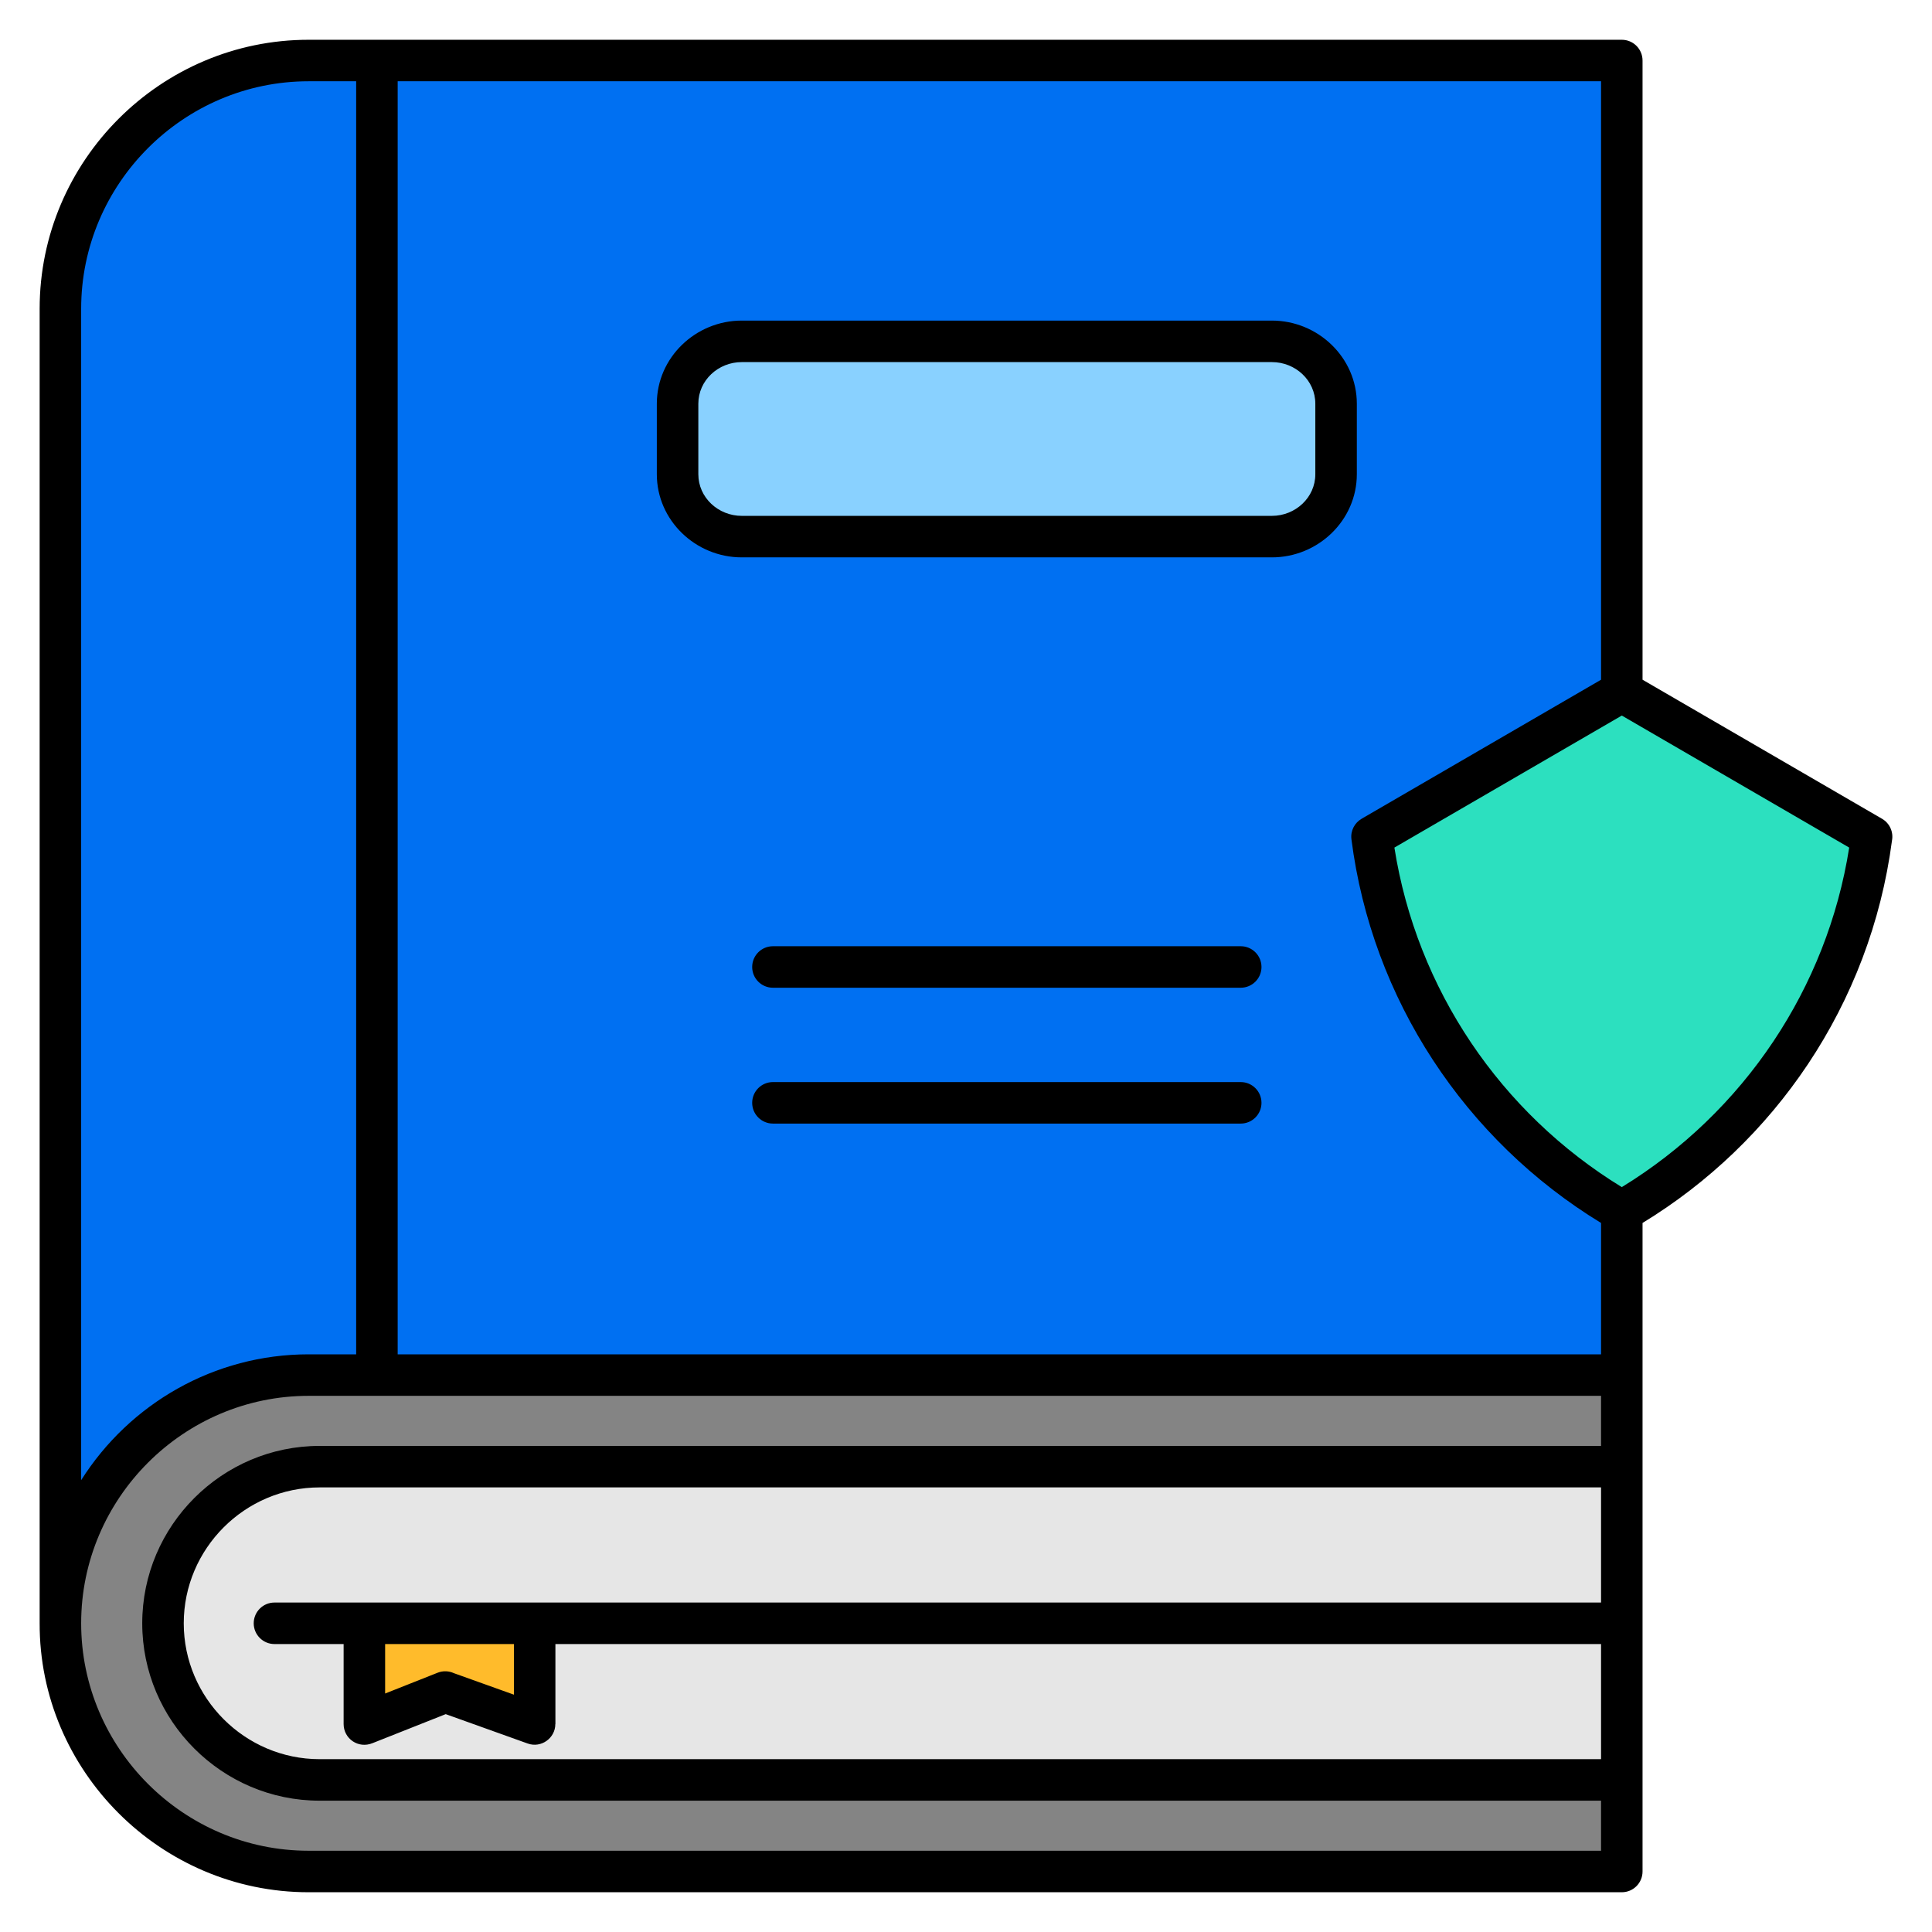
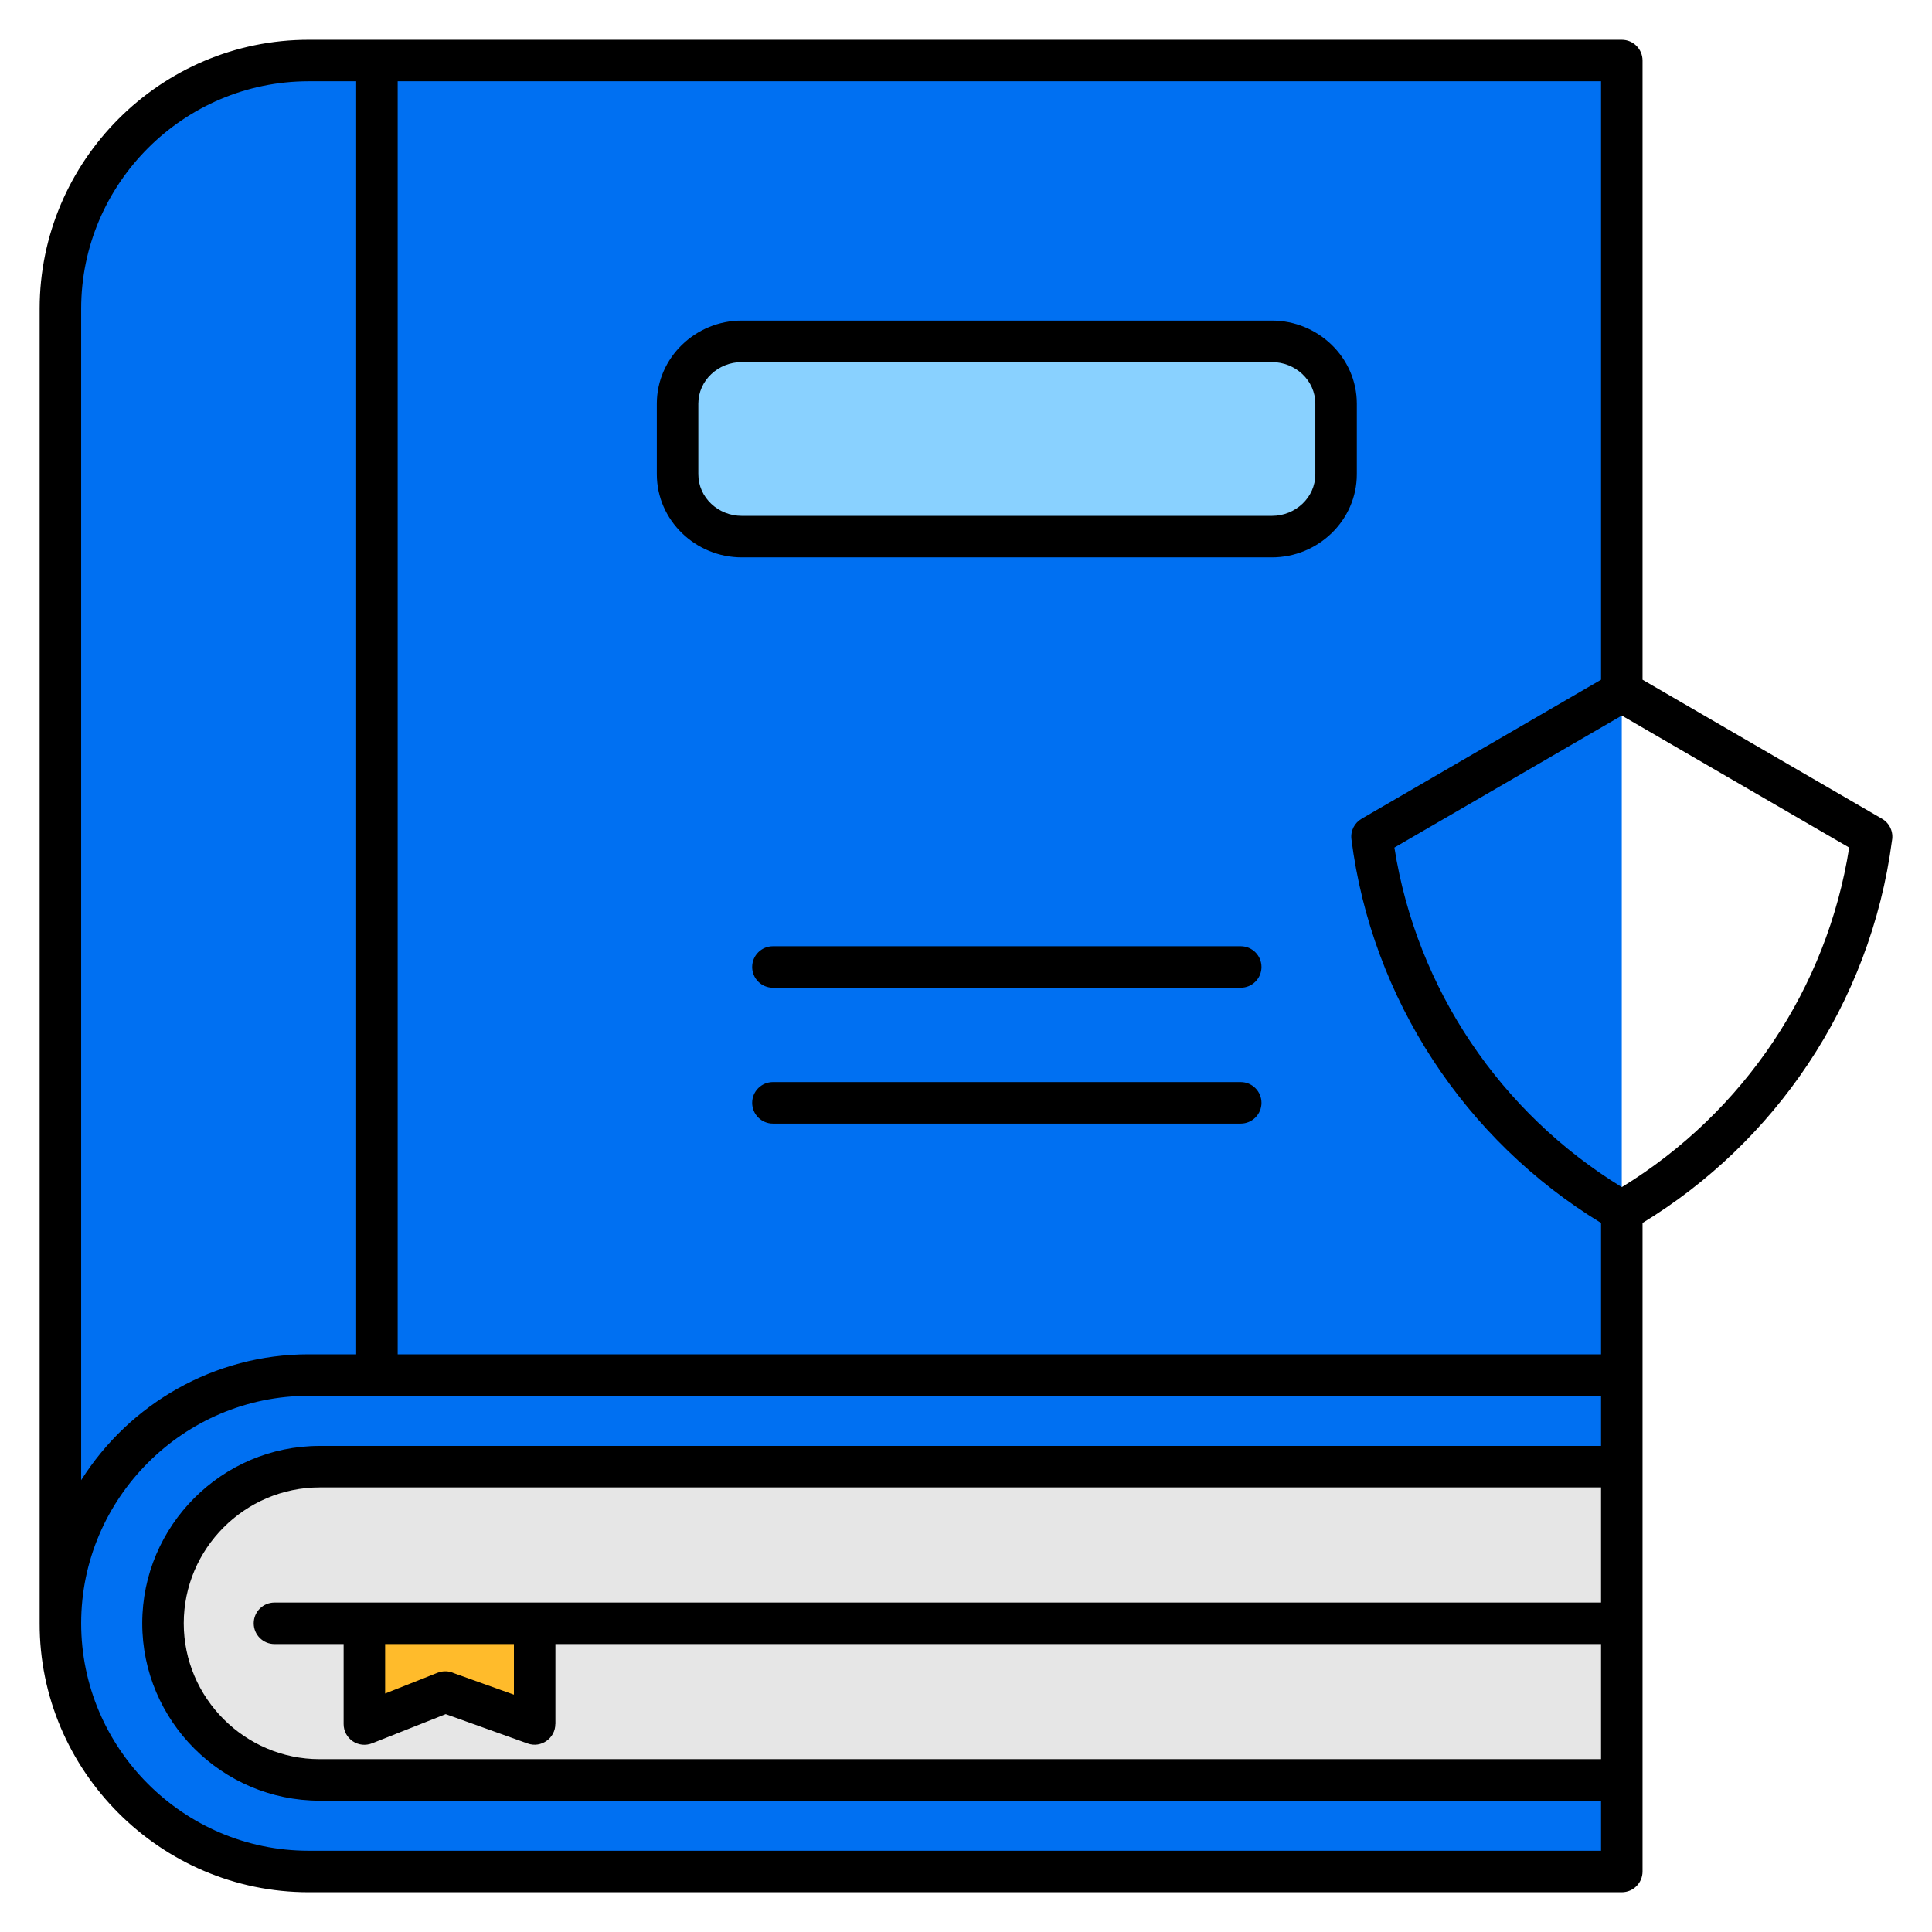
<svg xmlns="http://www.w3.org/2000/svg" width="140" height="140" viewBox="0 0 140 140" fill="none">
  <g id="guidelines_12735693 1">
    <g id="Group">
      <g id="Group_2">
        <path id="Vector" fill-rule="evenodd" clip-rule="evenodd" d="M22.36 4.385H117.52V135.615H22.36C12.468 135.615 4.375 127.522 4.375 117.63V22.371C4.375 12.478 12.468 4.385 22.36 4.385Z" fill="#0070F2" />
        <path id="Vector_2" fill-rule="evenodd" clip-rule="evenodd" d="M22.36 4.385H27.311V135.615H22.36C12.468 135.615 4.375 127.522 4.375 117.63V22.371C4.375 12.478 12.468 4.385 22.36 4.385Z" fill="#0070F2" />
-         <path id="Vector_3" fill-rule="evenodd" clip-rule="evenodd" d="M22.36 99.644H117.52V135.615H22.36C12.468 135.615 4.375 127.522 4.375 117.63C4.375 107.738 12.468 99.644 22.36 99.644Z" fill="#848484" />
        <path id="Vector_4" fill-rule="evenodd" clip-rule="evenodd" d="M23.159 106.279H117.52V128.98H23.159C16.917 128.98 11.809 123.873 11.809 117.63C11.809 111.387 16.917 106.279 23.159 106.279Z" fill="#E6E6E6" />
        <path id="Vector_5" fill-rule="evenodd" clip-rule="evenodd" d="M38.741 117.629H26.401V124.931L32.262 122.609L38.741 124.931V117.629Z" fill="#FFBB2B" />
        <path id="Vector_6" fill-rule="evenodd" clip-rule="evenodd" d="M53.749 24.735H92.165C94.723 24.735 96.815 26.77 96.815 29.256V34.365C96.815 36.851 94.723 38.885 92.165 38.885H53.749C51.192 38.885 49.099 36.851 49.099 34.365V29.256C49.099 26.77 51.192 24.735 53.749 24.735Z" fill="#89D1FF" />
-         <path id="Vector_7" fill-rule="evenodd" clip-rule="evenodd" d="M135.624 60.628C134.127 72.238 127.223 82.154 117.519 87.768C107.814 82.154 100.911 72.238 99.414 60.628L117.519 50.116L135.624 60.628Z" fill="#2CE0BF" />
      </g>
      <path id="Vector_8" fill-rule="evenodd" clip-rule="evenodd" d="M119.025 88.62V135.615C119.025 136.446 118.352 137.119 117.522 137.119H22.362C11.62 137.119 2.838 128.295 2.873 117.618V22.371C2.873 11.649 11.64 2.882 22.362 2.882H117.522C118.352 2.882 119.025 3.555 119.025 4.386V49.255L136.378 59.331C136.946 59.659 137.217 60.303 137.1 60.912C136.319 66.851 134.181 72.36 131.008 77.117C127.904 81.77 123.809 85.705 119.025 88.62ZM56.01 81.419H89.908C90.738 81.419 91.412 80.745 91.412 79.915C91.412 79.085 90.738 78.411 89.908 78.411H56.01C55.179 78.411 54.506 79.085 54.506 79.915C54.506 80.745 55.179 81.419 56.01 81.419ZM116.018 49.255V5.889H28.817V98.14H116.018V88.62C106.163 82.615 99.409 72.398 97.93 60.817C97.852 60.201 98.16 59.625 98.666 59.333L98.665 59.331L116.018 49.255ZM128.517 75.448C131.281 71.304 133.193 66.544 134 61.419L117.522 51.852L101.043 61.419C102.659 71.679 108.743 80.65 117.521 86.023C121.911 83.337 125.668 79.72 128.517 75.448ZM56.01 71.575H89.908C90.738 71.575 91.412 70.902 91.412 70.071C91.412 69.241 90.738 68.567 89.908 68.567H56.01C55.179 68.567 54.506 69.241 54.506 70.071C54.506 70.902 55.179 71.575 56.01 71.575ZM53.751 23.231C50.404 23.231 47.596 25.913 47.596 29.255V34.365C47.596 37.708 50.404 40.389 53.751 40.389H92.166C95.513 40.389 98.321 37.708 98.321 34.365V29.255C98.321 25.913 95.513 23.231 92.166 23.231H53.751ZM92.167 26.239H53.751C52.046 26.239 50.604 27.564 50.604 29.255V34.365C50.604 36.056 52.046 37.381 53.751 37.381H92.166C93.871 37.381 95.313 36.056 95.313 34.365V29.255C95.313 27.564 93.872 26.239 92.167 26.239ZM27.908 119.134V122.719L31.712 121.212C32.108 121.056 32.531 121.079 32.89 121.244L37.24 122.802V119.134H27.908ZM40.247 119.134V124.932H40.241C40.242 125.949 39.218 126.693 38.238 126.342L32.298 124.213L27.008 126.31C25.962 126.746 24.9 125.983 24.9 124.932V119.134H19.889C19.059 119.134 18.385 118.46 18.385 117.63C18.385 116.799 19.059 116.126 19.889 116.126H116.018V107.783H23.161C17.749 107.783 13.315 112.217 13.315 117.63C13.315 123.043 17.749 127.476 23.161 127.476H116.018V119.134H40.247ZM116.018 130.484H23.161C16.089 130.484 10.307 124.703 10.307 117.63C10.307 110.557 16.088 104.776 23.161 104.776H116.018V101.148C84.799 101.148 53.581 101.148 22.362 101.148C13.3 101.148 5.881 108.568 5.881 117.63C5.881 126.692 13.3 134.112 22.362 134.112H116.018V130.484ZM25.809 98.14V5.889H22.362C13.3 5.889 5.881 13.309 5.881 22.371V107.258C9.386 101.719 15.523 98.14 22.362 98.14H25.809Z" fill="black" />
    </g>
  </g>
</svg>